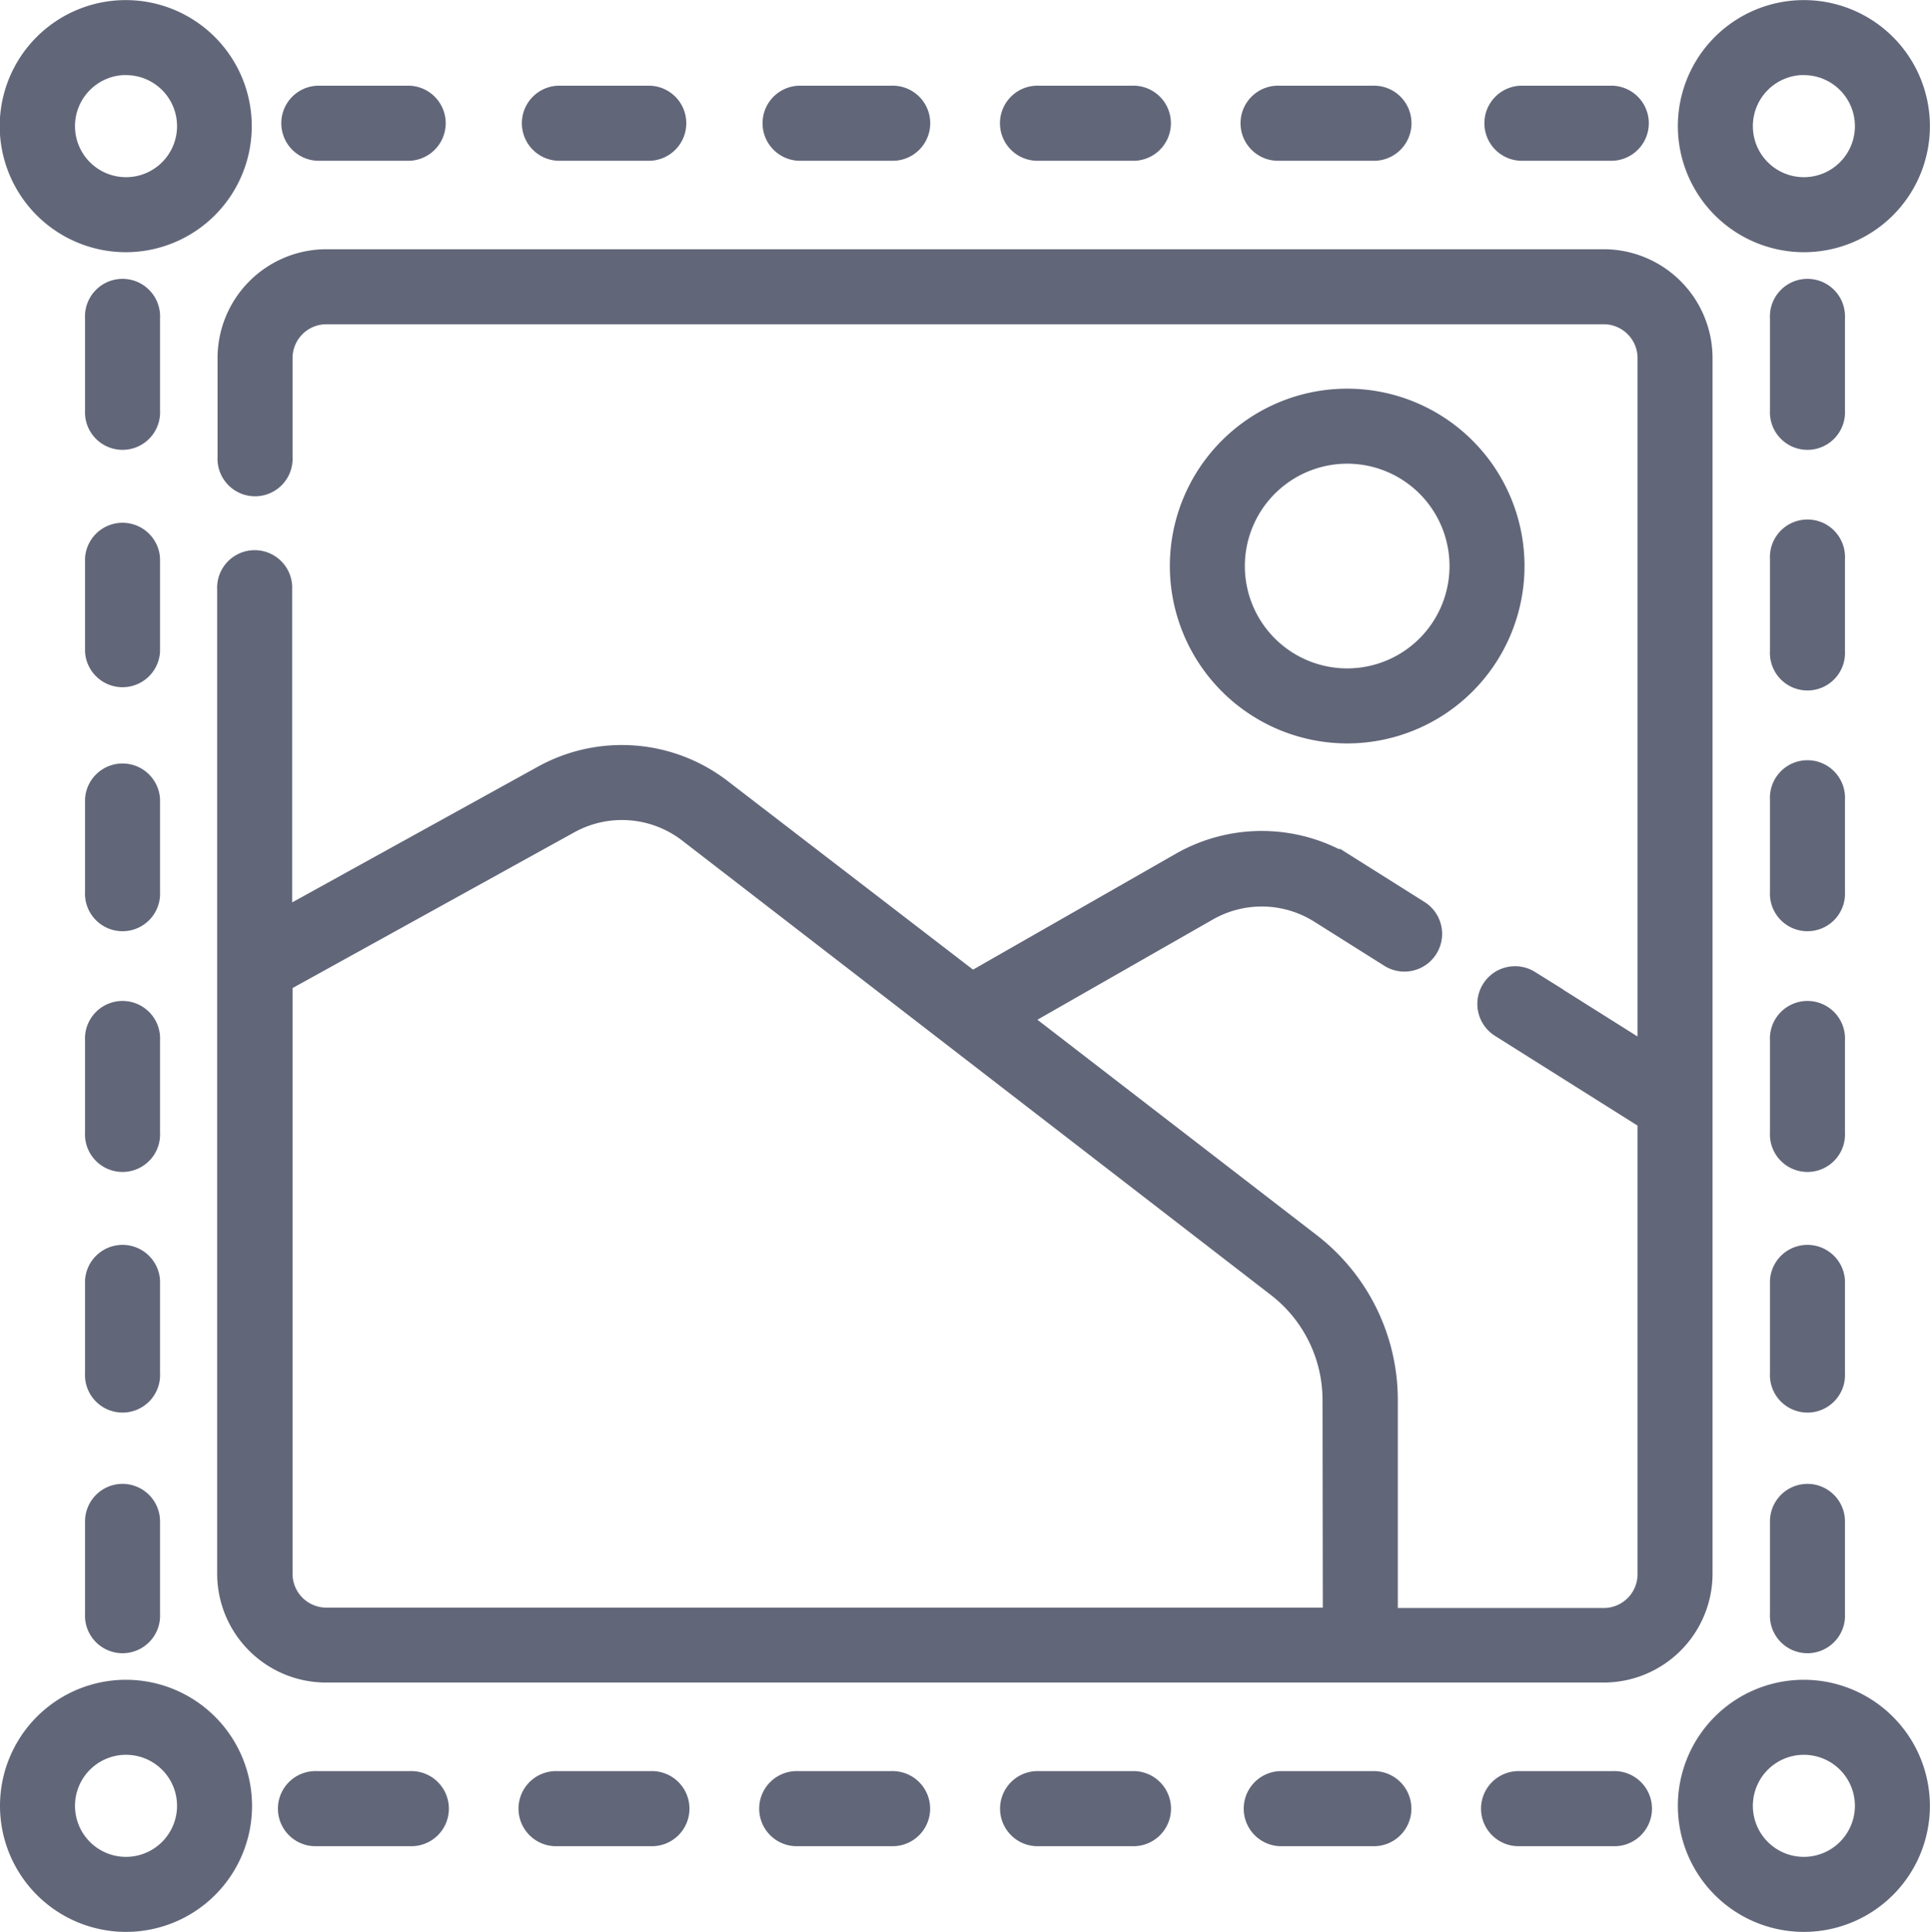
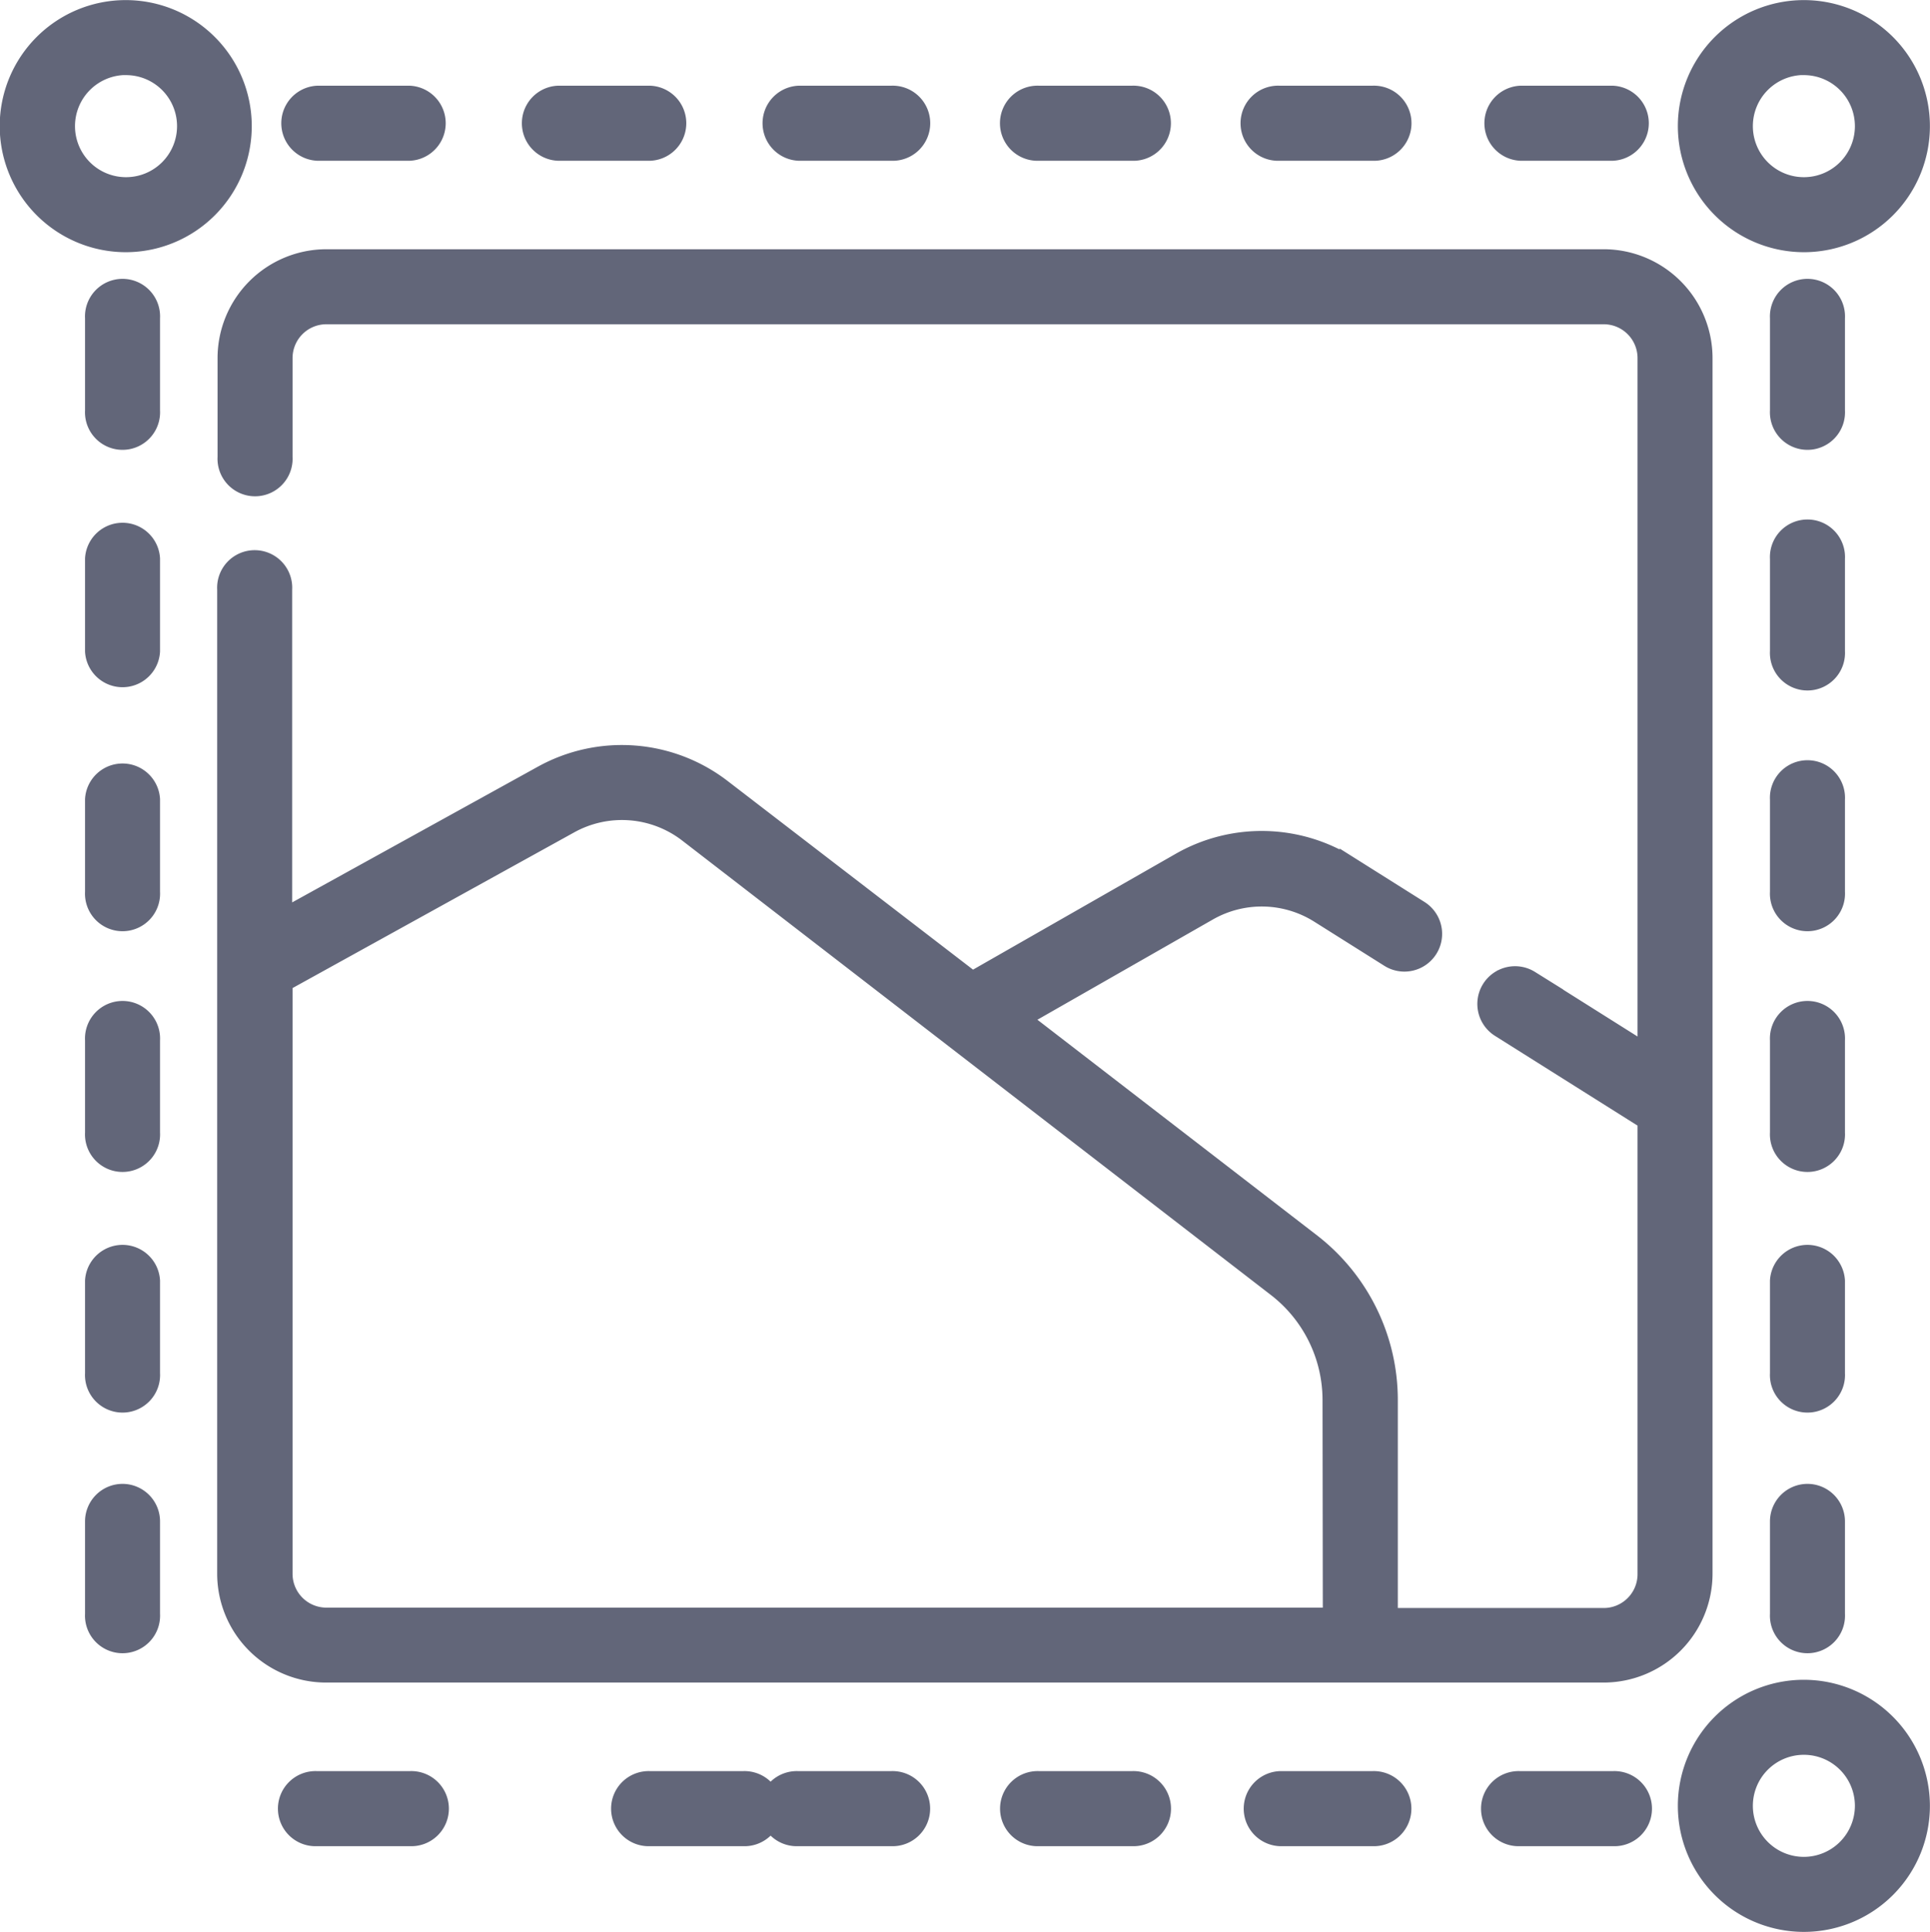
<svg xmlns="http://www.w3.org/2000/svg" width="20.2" height="20.216" viewBox="0 0 20.2 20.216">
  <defs>
    <style>
      .cls-1 {
        fill: #626679;
        stroke: #626679;
        stroke-width: 0.2px;
      }
    </style>
  </defs>
  <g id="_08" data-name="08" transform="translate(-0.103 0.1)">
    <g id="Group_13052" data-name="Group 13052" transform="translate(0.203)">
      <g id="Group_13051" data-name="Group 13051" transform="translate(0)">
        <path id="Path_14972" data-name="Path 14972" class="cls-1" d="M451.253,2.439a1.219,1.219,0,1,0-1.219-1.219A1.221,1.221,0,0,0,451.253,2.439Zm0-1.853a.634.634,0,1,1-.634.634A.635.635,0,0,1,451.253.585Z" transform="translate(-432.473)" />
        <path id="Path_14973" data-name="Path 14973" class="cls-1" d="M76.44,474.726h-.969a.293.293,0,1,0,0,.585h.969a.293.293,0,1,0,0-.585Z" transform="translate(-72.252 -456.193)" />
        <path id="Path_14974" data-name="Path 14974" class="cls-1" d="M269.966,474.726H269a.293.293,0,1,0,0,.585h.969a.293.293,0,1,0,0-.585Z" transform="translate(-258.223 -456.193)" />
-         <path id="Path_14975" data-name="Path 14975" class="cls-1" d="M140.949,474.726h-.969a.293.293,0,1,0,0,.585h.969a.293.293,0,1,0,0-.585Z" transform="translate(-134.243 -456.193)" />
+         <path id="Path_14975" data-name="Path 14975" class="cls-1" d="M140.949,474.726a.293.293,0,1,0,0,.585h.969a.293.293,0,1,0,0-.585Z" transform="translate(-134.243 -456.193)" />
        <path id="Path_14976" data-name="Path 14976" class="cls-1" d="M205.458,474.726h-.969a.293.293,0,1,0,0,.585h.969a.293.293,0,1,0,0-.585Z" transform="translate(-196.233 -456.193)" />
        <path id="Path_14977" data-name="Path 14977" class="cls-1" d="M398.985,474.726h-.969a.293.293,0,1,0,0,.585h.969a.293.293,0,1,0,0-.585Z" transform="translate(-382.205 -456.193)" />
        <path id="Path_14978" data-name="Path 14978" class="cls-1" d="M334.475,474.726h-.969a.293.293,0,0,0,0,.585h.969a.293.293,0,1,0,0-.585Z" transform="translate(-320.213 -456.193)" />
        <path id="Path_14979" data-name="Path 14979" class="cls-1" d="M23.574,269a.293.293,0,1,0-.585,0v.969a.293.293,0,1,0,.585,0Z" transform="translate(-22.099 -258.216)" />
        <path id="Path_14980" data-name="Path 14980" class="cls-1" d="M23.574,204.491a.293.293,0,0,0-.585,0v.969a.293.293,0,1,0,.585,0Z" transform="translate(-22.099 -196.226)" />
        <path id="Path_14981" data-name="Path 14981" class="cls-1" d="M23.574,333.508a.293.293,0,0,0-.585,0v.969a.293.293,0,1,0,.585,0Z" transform="translate(-22.099 -320.206)" />
        <path id="Path_14982" data-name="Path 14982" class="cls-1" d="M23.283,397.725a.293.293,0,0,0-.293.293v.969a.293.293,0,1,0,.585,0v-.969A.293.293,0,0,0,23.283,397.725Z" transform="translate(-22.1 -382.198)" />
        <path id="Path_14983" data-name="Path 14983" class="cls-1" d="M23.574,75.472a.293.293,0,1,0-.585,0v.969a.293.293,0,1,0,.585,0Z" transform="translate(-22.099 -72.244)" />
        <path id="Path_14984" data-name="Path 14984" class="cls-1" d="M23.574,139.982a.293.293,0,0,0-.585,0v.969a.293.293,0,0,0,.585,0Z" transform="translate(-22.099 -134.236)" />
        <path id="Path_14985" data-name="Path 14985" class="cls-1" d="M139.982,23.574h.969a.293.293,0,0,0,0-.585h-.969a.293.293,0,0,0,0,.585Z" transform="translate(-134.244 -22.092)" />
        <path id="Path_14986" data-name="Path 14986" class="cls-1" d="M398.017,23.574h.969a.293.293,0,0,0,0-.585h-.969a.293.293,0,0,0,0,.585Z" transform="translate(-382.205 -22.092)" />
        <path id="Path_14987" data-name="Path 14987" class="cls-1" d="M204.49,23.574h.969a.293.293,0,1,0,0-.585h-.969a.293.293,0,0,0,0,.585Z" transform="translate(-196.233 -22.092)" />
        <path id="Path_14988" data-name="Path 14988" class="cls-1" d="M269,23.574h.969a.293.293,0,1,0,0-.585H269a.293.293,0,1,0,0,.585Z" transform="translate(-258.224 -22.092)" />
        <path id="Path_14989" data-name="Path 14989" class="cls-1" d="M333.509,23.574h.969a.293.293,0,1,0,0-.585h-.969a.293.293,0,1,0,0,.585Z" transform="translate(-320.215 -22.092)" />
        <path id="Path_14990" data-name="Path 14990" class="cls-1" d="M75.473,23.574h.969a.293.293,0,0,0,0-.585h-.969a.293.293,0,0,0,0,.585Z" transform="translate(-72.253 -22.092)" />
        <path id="Path_14991" data-name="Path 14991" class="cls-1" d="M475.31,269a.293.293,0,1,0-.585,0v.969a.293.293,0,1,0,.585,0Z" transform="translate(-456.2 -258.216)" />
        <path id="Path_14992" data-name="Path 14992" class="cls-1" d="M475.31,204.49a.293.293,0,1,0-.585,0v.969a.293.293,0,1,0,.585,0Z" transform="translate(-456.2 -196.225)" />
        <path id="Path_14993" data-name="Path 14993" class="cls-1" d="M475.019,397.724a.293.293,0,0,0-.293.293v.969a.293.293,0,1,0,.585,0v-.969A.293.293,0,0,0,475.019,397.724Z" transform="translate(-456.201 -382.197)" />
        <path id="Path_14994" data-name="Path 14994" class="cls-1" d="M475.31,333.507a.293.293,0,0,0-.585,0v.969a.293.293,0,1,0,.585,0Z" transform="translate(-456.2 -320.205)" />
        <path id="Path_14995" data-name="Path 14995" class="cls-1" d="M475.31,139.982a.293.293,0,1,0-.585,0v.969a.293.293,0,1,0,.585,0Z" transform="translate(-456.2 -134.236)" />
        <path id="Path_14996" data-name="Path 14996" class="cls-1" d="M475.31,75.472a.293.293,0,1,0-.585,0v.969a.293.293,0,1,0,.585,0Z" transform="translate(-456.2 -72.244)" />
        <path id="Path_14997" data-name="Path 14997" class="cls-1" d="M1.422,2.439A1.219,1.219,0,1,0,.2,1.219,1.221,1.221,0,0,0,1.422,2.439Zm0-1.853a.634.634,0,1,1-.634.634A.635.635,0,0,1,1.422.585Z" transform="translate(-0.203)" />
        <path id="Path_14998" data-name="Path 14998" class="cls-1" d="M451.253,450.238a1.219,1.219,0,1,0,1.219,1.219A1.221,1.221,0,0,0,451.253,450.238Zm0,1.853a.634.634,0,1,1,.634-.634A.635.635,0,0,1,451.253,452.091Z" transform="translate(-432.473 -432.661)" />
-         <path id="Path_14999" data-name="Path 14999" class="cls-1" d="M1.422,450.238a1.219,1.219,0,1,0,1.219,1.219A1.221,1.221,0,0,0,1.422,450.238Zm0,1.853a.634.634,0,1,1,.634-.634A.635.635,0,0,1,1.422,452.091Z" transform="translate(-0.203 -432.661)" />
        <path id="Path_15000" data-name="Path 15000" class="cls-1" d="M73.966,67.855a1.04,1.04,0,0,0-1.039-1.039H59.558a1.04,1.04,0,0,0-1.039,1.039v1.036a.293.293,0,1,0,.585,0V67.855a.454.454,0,0,1,.454-.454H72.927a.454.454,0,0,1,.454.454v7.28l-1.226-.772a.293.293,0,1,0-.312.5l1.538.968v4.749a.454.454,0,0,1-.454.454H70.672V78.754a2.078,2.078,0,0,0-.8-1.635L66.82,74.766l1.966-1.123a1.131,1.131,0,0,1,1.165.025l.734.462a.293.293,0,1,0,.312-.5l-.734-.462a1.715,1.715,0,0,0-1.768-.038l-2.177,1.244L63.7,72.362a1.717,1.717,0,0,0-1.88-.144L59.1,73.72V70.275a.293.293,0,1,0-.585,0v10.3a1.04,1.04,0,0,0,1.039,1.039H72.927a1.04,1.04,0,0,0,1.039-1.039ZM70.087,81.03H59.558a.454.454,0,0,1-.454-.454V74.388l3-1.658a1.132,1.132,0,0,1,1.24.095l6.164,4.757a1.489,1.489,0,0,1,.576,1.171Z" transform="translate(-56.242 -64.208)" />
-         <path id="Path_15001" data-name="Path 15001" class="cls-1" d="M315.592,107.681a1.756,1.756,0,1,0-1.756-1.756A1.758,1.758,0,0,0,315.592,107.681Zm0-2.927a1.171,1.171,0,1,1-1.171,1.171A1.172,1.172,0,0,1,315.592,104.754Z" transform="translate(-301.592 -100.102)" />
      </g>
    </g>
  </g>
</svg>